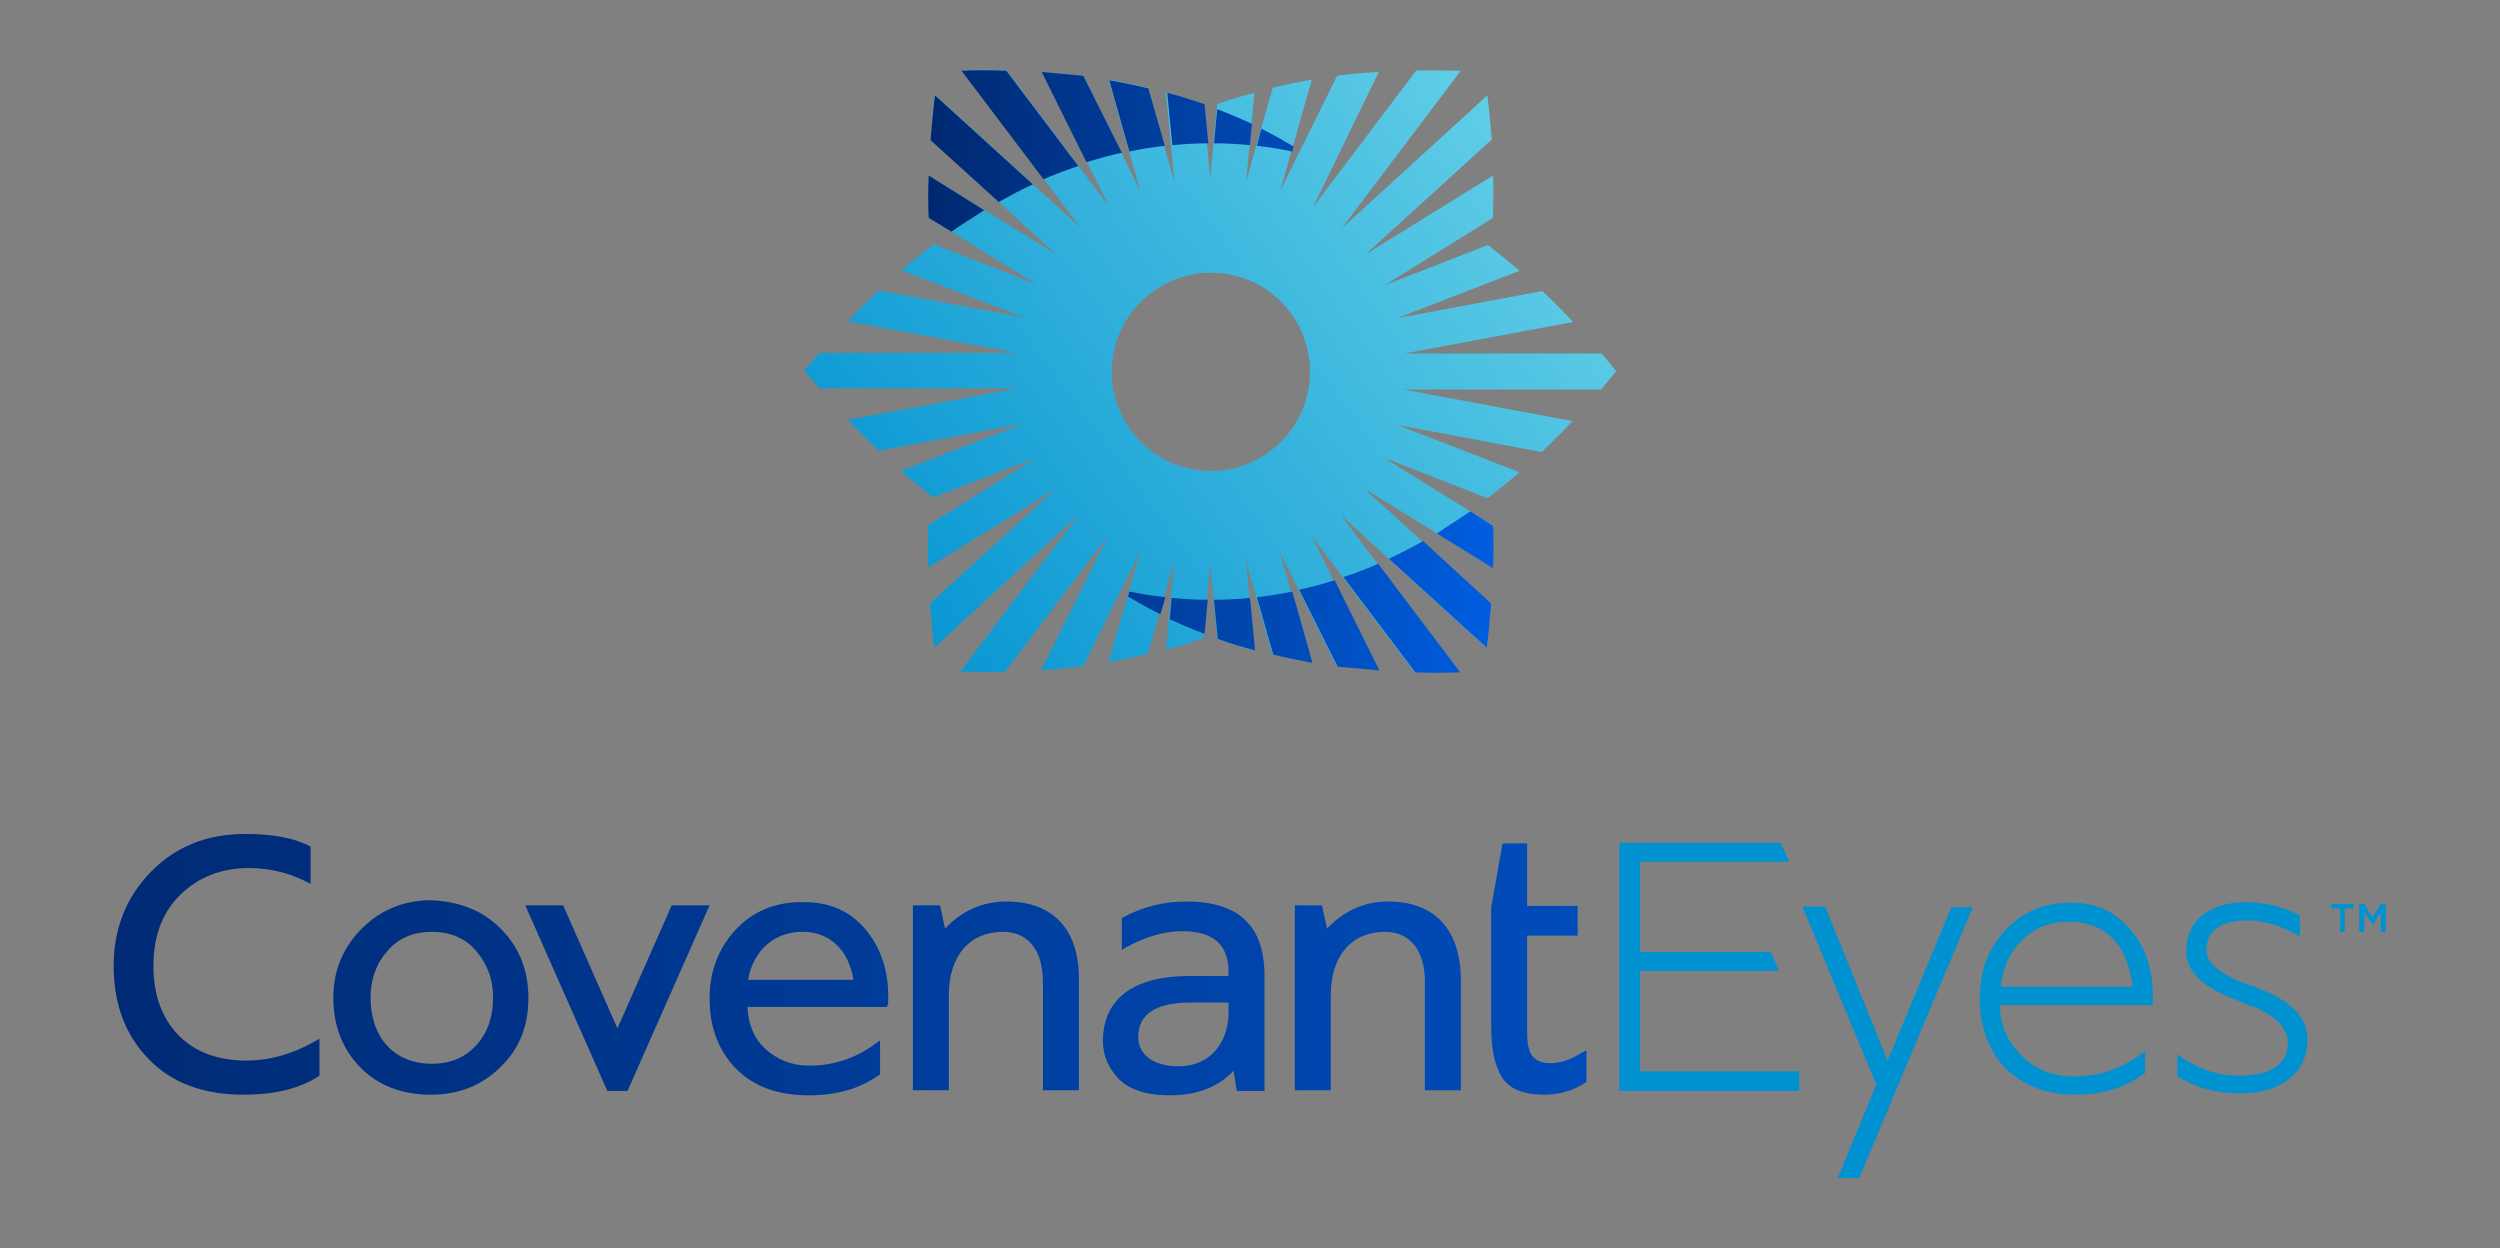
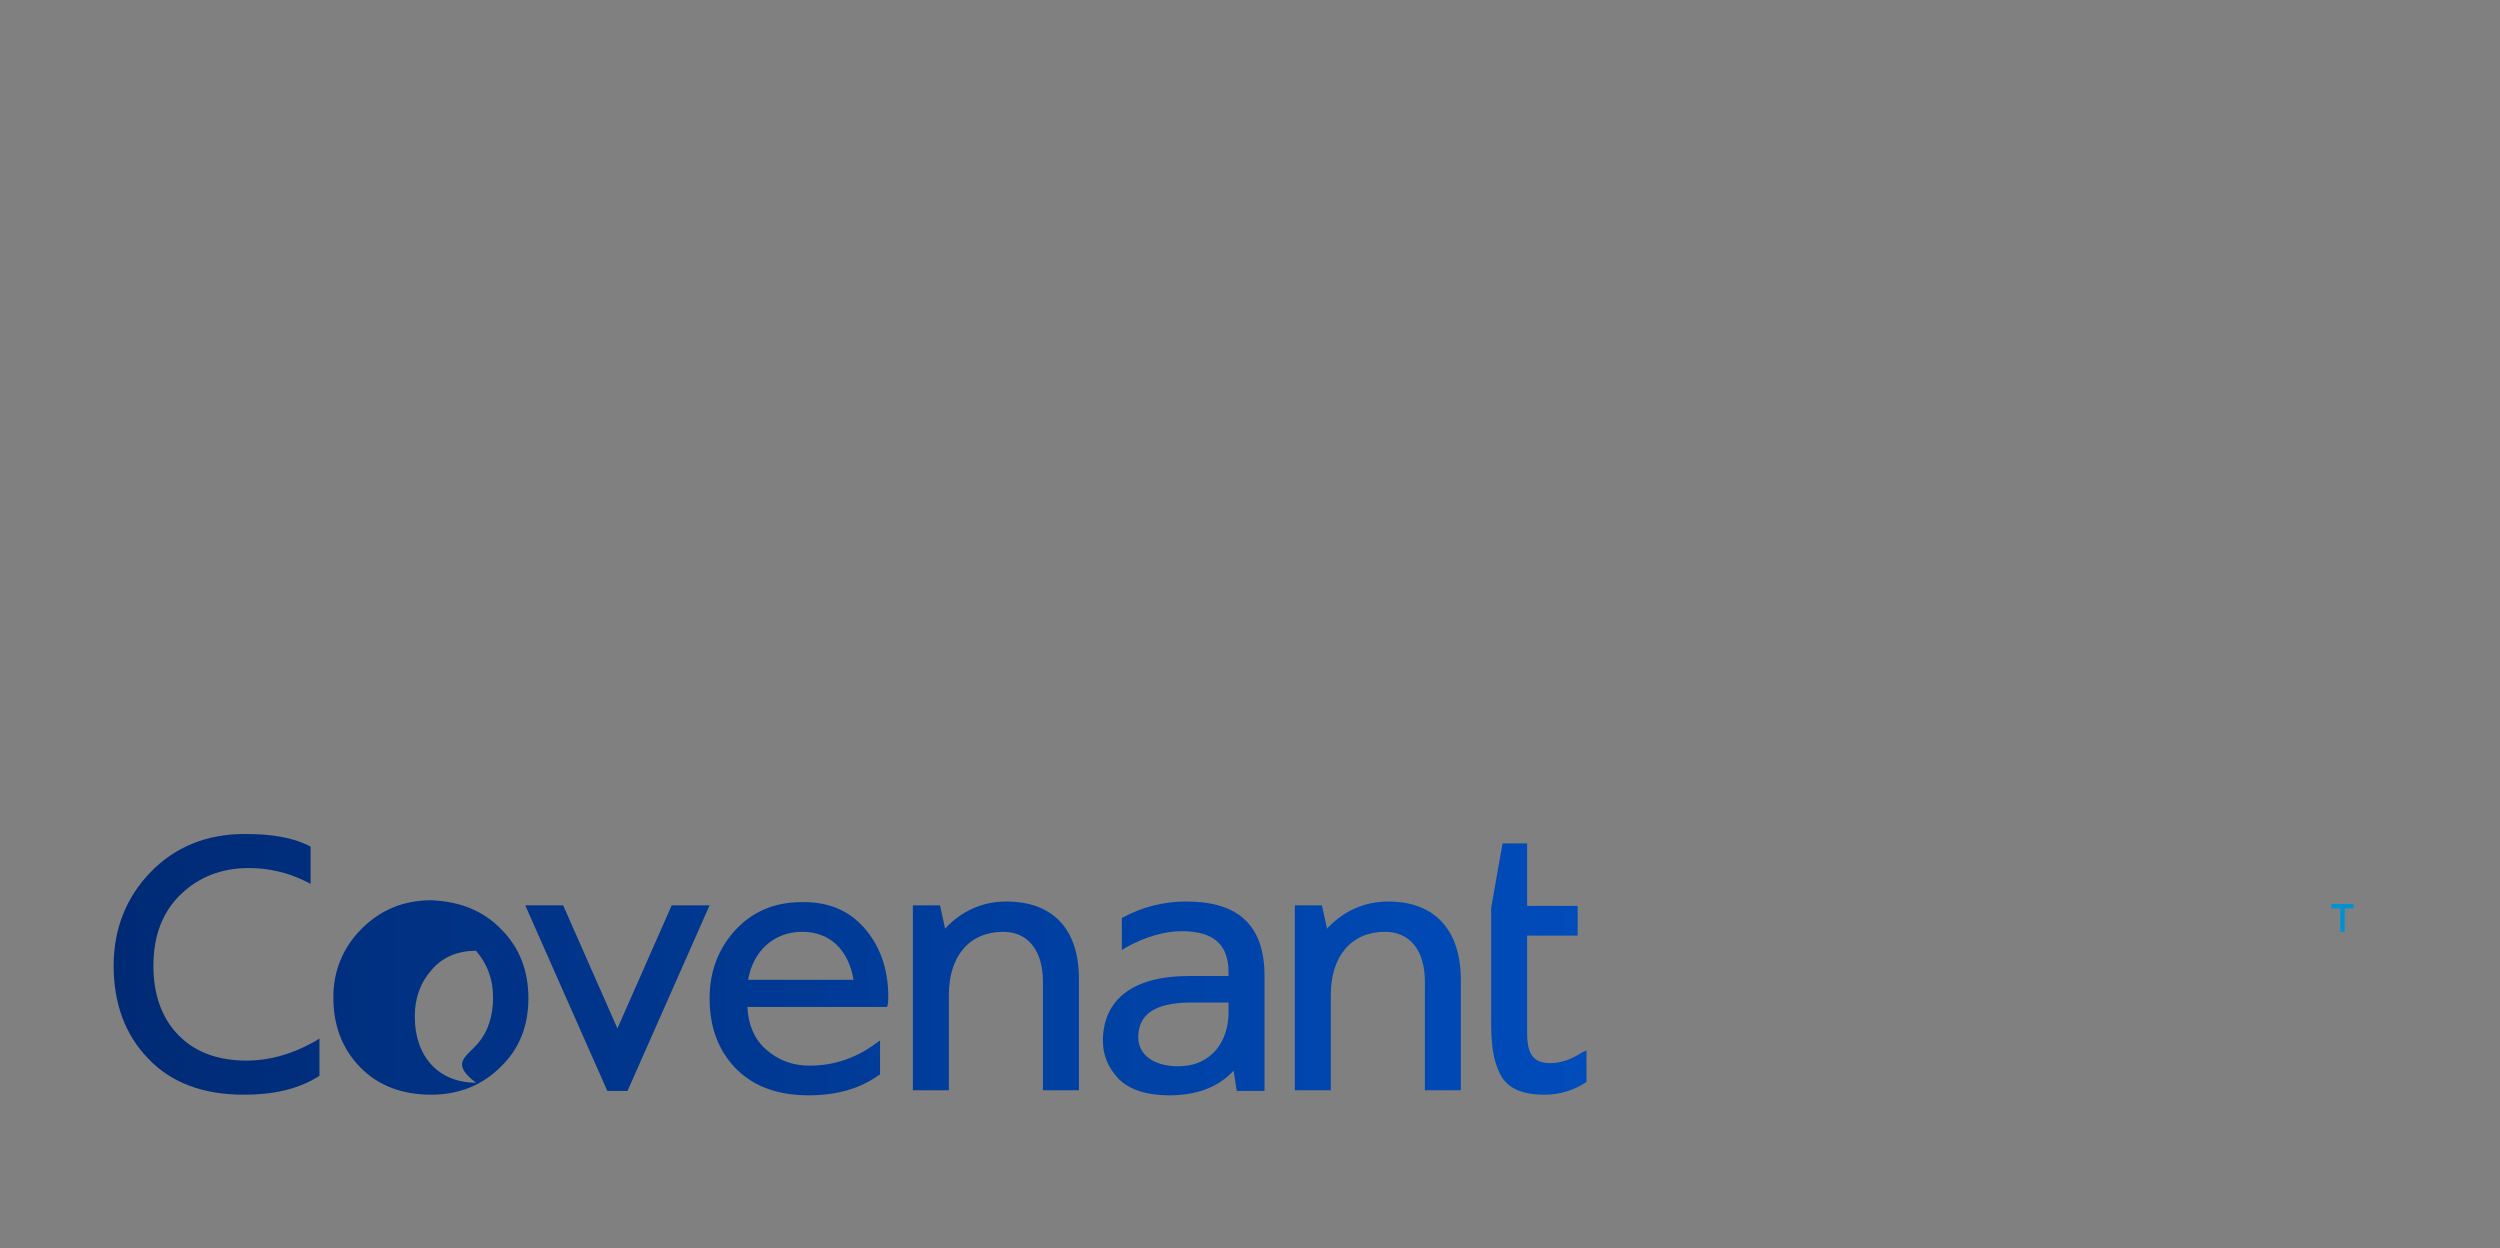
<svg xmlns="http://www.w3.org/2000/svg" version="1.1" id="Layer_1" x="0px" y="0px" viewBox="0 0 396 197.7" style="enable-background:new 0 0 396 197.7;" xml:space="preserve">
  <rect x="0" y="0" width="396" height="197.7" fill="#808080" stroke="none" />
  <style type="text/css">
	.st0{fill:url(#SVGID_1_);}
	.st1{fill:url(#SVGID_2_);}
	.st2{fill:#0091D1;}
	.st3{fill:url(#SVGID_3_);}
</style>
  <g>
    <g>
      <g>
        <g>
          <linearGradient id="SVGID_1_" gradientUnits="userSpaceOnUse" x1="305.277" y1="-24.914" x2="132.001" y2="102.98">
            <stop offset="0" style="stop-color:#FFFFFF" />
            <stop offset="0.221" style="stop-color:#77DCEB" />
            <stop offset="1" style="stop-color:#0091D1" />
          </linearGradient>
-           <path class="st0" d="M221.3,67.3l19.4,7.5c-1.5,1.3-3,2.5-4.5,3.7l-0.6,0.4l-16.4-6.4l17.2,10.7c0.1,2.2,0.1,4.4,0,6.7      l-20.3-12.5l20,18.2c-0.2,2.3-0.4,4.7-0.7,7l-23.1-21.1l18.8,24.9c-2.4,0.1-4.8,0.1-7.1,0l-16.3-21.6l10.6,21.3      c-2.3-0.2-4.5-0.4-6.6-0.6l-9-18.1l5,17.5c-2.1-0.4-4.2-0.8-6.2-1.3L197.4,89l1.3,14c-2-0.5-4-1.1-5.9-1.8l-1.1-11.7l-1.1,11.6      c-1.9,0.7-3.8,1.3-5.9,1.8l1.3-14l-4.2,14.7c-2,0.5-4.1,0.9-6.2,1.3l5-17.5l-9,18.1c-2.2,0.3-4.4,0.5-6.7,0.7l10.6-21.3      l-16.3,21.5c-2.3,0.1-4.7,0-7.1,0l18.8-24.9L148,102.6c-0.3-2.4-0.5-4.7-0.7-7l20-18.2l-20.3,12.5c-0.1-2.3,0-4.5,0-6.7      l17.2-10.7l-16.4,6.3l-0.6-0.5c-1.5-1.2-3-2.4-4.5-3.7l19.4-7.5l-22.9,4.3c-1.6-1.5-3.3-3.2-4.9-4.9l26.8-5h-31.3      c-0.8-0.9-1.6-1.9-2.4-2.8c0.8-1,1.6-1.9,2.4-2.8h31.3l-26.8-5c1.6-1.7,3.2-3.3,4.9-4.9l23,4.3l-19.4-7.5c1.5-1.3,3-2.6,4.6-3.7      l0.5-0.4l16.4,6.4l-17.2-10.6c-0.1-2.2-0.1-4.4,0-6.7l20.2,12.5l-19.9-18.2c0.2-2.3,0.4-4.7,0.7-7.1l23.1,21.1l-18.9-25      c2.4-0.1,4.8-0.1,7.1,0l16.3,21.6L165,11.4c2.3,0.2,4.5,0.4,6.6,0.6l9,18.2l-5-17.6c2.1,0.4,4.2,0.8,6.2,1.3l4.2,14.8l-1.3-14      c2,0.5,4,1.2,5.9,1.8l1.1,11.7l1.1-11.7c1.9-0.7,3.9-1.3,5.9-1.8l-1.3,14l4.2-14.8c2-0.5,4.1-0.9,6.2-1.3l-5,17.6l9-18.2      c2.2-0.3,4.4-0.5,6.6-0.6L208,32.8l16.3-21.6c2.3-0.1,4.7,0,7.1,0l-18.9,25l23.1-21.1c0.3,2.4,0.5,4.7,0.7,7l-20,18.2l20.2-12.5      c0.1,2.3,0,4.5,0,6.7l-17.2,10.7l16.4-6.4l0.5,0.4c1.5,1.2,3,2.4,4.5,3.7l-19.4,7.5l23-4.3c1.6,1.5,3.3,3.2,4.9,4.9l-26.8,5      h31.3c0.8,0.9,1.6,1.9,2.3,2.8c-0.8,1-1.6,1.9-2.4,2.9h-31.3l26.8,5c-1.6,1.7-3.2,3.3-4.9,4.9L221.3,67.3z M176.1,58.9      c0,8.6,7,15.7,15.7,15.7c8.6,0,15.7-7,15.7-15.7s-7-15.7-15.7-15.7C183.2,43.2,176.1,50.2,176.1,58.9z" />
          <linearGradient id="SVGID_2_" gradientUnits="userSpaceOnUse" x1="147.072" y1="58.848" x2="236.573" y2="58.848">
            <stop offset="0" style="stop-color:#002870" />
            <stop offset="1" style="stop-color:#005EE0" />
          </linearGradient>
-           <path class="st1" d="M147.1,34.5c-0.1-2.2-0.1-4.4,0-6.7l8.8,5.5c-1.7,1.1-3.5,2.2-5.2,3.4L147.1,34.5z M147.4,22.2      c0.2-2.3,0.4-4.7,0.7-7.1l15.5,14.1c-1.8,0.8-3.6,1.8-5.4,2.8L147.4,22.2z M152.3,11.2c2.4-0.1,4.8-0.1,7.1,0l11.4,15.1      c-1.8,0.6-3.7,1.3-5.5,2.1L152.3,11.2z M165,11.4c2.3,0.2,4.5,0.4,6.6,0.6l6.1,12.2c-1.9,0.4-3.7,0.9-5.6,1.5L165,11.4z       M175.7,12.7c2.1,0.4,4.2,0.8,6.2,1.3l2.6,9.1c-1.9,0.2-3.8,0.5-5.6,0.9L175.7,12.7z M184.9,14.7c2,0.5,4,1.2,5.9,1.8l0.6,6.2      c-1.9,0-3.8,0.1-5.7,0.3L184.9,14.7z M192.8,17.3c1.9,0.7,3.7,1.5,5.5,2.3L198,23c-1.9-0.2-3.8-0.3-5.7-0.3L192.8,17.3z       M199.8,20.4c1.8,0.9,3.4,1.8,5.1,2.8l-0.2,0.8c-1.9-0.4-3.7-0.7-5.6-0.9L199.8,20.4z M232.9,81l3.6,2.3c0.1,2.2,0.1,4.4,0,6.7      l-8.9-5.5C229.4,83.3,231.1,82.2,232.9,81z M225.4,85.7l10.8,9.9c-0.2,2.3-0.4,4.7-0.7,7l-15.5-14.1      C221.9,87.6,223.7,86.7,225.4,85.7z M218.3,89.3l13,17.2c-2.4,0.1-4.8,0.1-7.1,0l-11.4-15.1C214.7,90.8,216.5,90.1,218.3,89.3z       M211.4,91.9l7.1,14.3c-2.3-0.2-4.5-0.4-6.6-0.6l-6.1-12.2C207.7,93,209.6,92.5,211.4,91.9z M204.7,93.7l3.2,11.3      c-2.1-0.4-4.2-0.8-6.2-1.3l-2.6-9.1C200.9,94.4,202.8,94.1,204.7,93.7z M198,94.7l0.8,8.3c-2-0.5-4-1.1-5.9-1.8l-0.6-6.2      C194.2,95,196.1,94.9,198,94.7z M191.3,95l-0.5,5.4c-1.9-0.7-3.7-1.5-5.5-2.3l0.3-3.4C187.5,94.9,189.4,95,191.3,95z       M184.6,94.6l-0.8,2.7c-1.8-0.9-3.4-1.8-5.1-2.8l0.2-0.8C180.8,94.1,182.7,94.4,184.6,94.6z" />
        </g>
      </g>
      <g>
        <g>
          <g>
-             <path class="st2" d="M259.8,169.7h25.2v3.1h-28.5v-39.3h25.6l1.3,3h-23.6v14.3h20.7l1.3,3h-22V169.7z M337.4,147.2       c2.4,2.7,3.6,6.2,3.6,10.4v1.6h-24.2c0,3,1,5.5,3.2,7.8c2.3,2.4,5.1,3.5,8.6,3.5c3.9,0,7.4-1.2,10.5-3.5l0.7-0.5v3.5l-0.2,0.1       c-3,2.2-6.6,3.3-10.9,3.3c-9.2,0-15.1-6-15.1-15.3c0-4.3,1.3-7.8,4-10.7c2.7-2.9,6.1-4.4,10.1-4.4       C331.8,142.9,335,144.3,337.4,147.2z M337.8,156.3c-0.7-6.6-4.3-10.3-10.1-10.3c-3,0-5.5,1-7.5,3c-1.9,1.9-3,4.4-3.3,7.3H337.8       z M299,168l-9.9-24.4h-3.6l11.7,28.2l-6.1,14.8h3.4l18-42.9h-3.4L299,168z M355.2,155.6l-0.3-0.1c-3.6-1.5-5.4-3.1-5.4-5       c0-4.1,4-4.7,6.4-4.7c2.5,0,5.1,0.7,7.8,2.2l0.6,0.4V145l-0.2-0.1c-2.6-1.3-5.4-2-8.4-2c-5.7,0-9.4,3-9.4,7.6       c0,4.8,5,6.8,9.4,8.5c0.4,0.2,0.9,0.3,1.3,0.5c2,0.8,5.4,2.6,5.4,5.7c0,4.7-5.3,5.2-7.6,5.2c-3.4,0-6.5-1-9.2-2.9l-0.7-0.5v3.5       l0.2,0.1c2.7,1.7,6,2.6,9.8,2.6c6.4,0,10.6-3.3,10.6-8.4C365.6,159.4,359.9,157.3,355.2,155.6z" />
-           </g>
+             </g>
        </g>
        <linearGradient id="SVGID_3_" gradientUnits="userSpaceOnUse" x1="4.287" y1="152.735" x2="374.13" y2="152.735">
          <stop offset="0" style="stop-color:#002870" />
          <stop offset="1" style="stop-color:#005EE0" />
        </linearGradient>
-         <path class="st3" d="M49.6,165.1c-3.4,1.9-7,2.9-10.5,2.9c-4.7,0-8.3-1.4-10.9-4.1c-2.6-2.7-3.9-6.4-3.9-10.9     c0-4.7,1.4-8.5,4.3-11.3c2.9-2.8,6.5-4.2,10.8-4.2c3.2,0,6.1,0.7,8.8,2l1,0.5v-5.9l-0.4-0.2c-2.4-1.2-5.7-1.8-10-1.8     c-6,0-11,2-14.9,6c-3.9,4-5.9,9-5.9,14.9c0,5.9,1.8,10.9,5.5,14.7c3.6,3.8,8.7,5.7,15.1,5.7c4.8,0,8.6-0.9,11.7-2.8l0.3-0.2v-5.9     l-0.6,0.4L49.6,165.1z M79.4,147.2c2.9,2.9,4.3,6.6,4.3,10.9c0,4.4-1.4,8-4.4,10.9c-2.9,2.9-6.6,4.4-11,4.4     c-4.7,0-8.5-1.5-11.3-4.4c-2.8-2.9-4.2-6.6-4.2-11c0-4.2,1.5-7.9,4.5-10.9c3-3,6.7-4.5,11-4.5C72.8,142.8,76.5,144.2,79.4,147.2z      M75.5,165.5c1.8-2,2.6-4.5,2.6-7.5c0-2.9-0.9-5.3-2.7-7.4c-1.7-2-4.1-3-7-3c-2.9,0-5.3,1-7,3c-1.8,2-2.7,4.5-2.7,7.4     c0,6.4,3.8,10.5,9.7,10.5C71.4,168.5,73.7,167.5,75.5,165.5z M137,147.1c2.4,2.8,3.7,6.4,3.7,10.7c0,0.6,0,1.1-0.1,1.4l-0.1,0.3     h-22.1c0.1,2.8,1.1,5.1,2.9,6.7c1.9,1.7,4.2,2.6,6.9,2.6c3.9,0,7.4-1.2,10.5-3.5l0.7-0.5v5.4l-0.2,0.1c-2.9,2.1-6.6,3.2-11.1,3.2     c-4.9,0-8.7-1.4-11.5-4.2c-2.8-2.9-4.2-6.5-4.2-11.2c0-4.2,1.4-7.9,4.1-10.8c2.7-2.9,6.2-4.4,10.4-4.4     C131.2,142.8,134.5,144.2,137,147.1z M135.2,155.2c-0.8-4.8-3.8-7.6-8.1-7.6c-4.5,0-7.8,3-8.6,7.6H135.2z M250.6,166.7     c-1.7,1.1-3.3,1.7-5,1.7c-2.6,0-3.7-1.3-3.7-4.7v-15.5h8v-4.7h-8v-9.9H238l-1.8,10.2v17.7c0,4.1,0.3,6.2,1.3,8.4     c1.1,2.4,3.4,3.5,7.2,3.5c2.4,0,4.6-0.7,6.4-1.9l0.2-0.1v-5L250.6,166.7z M219.9,142.8c-3.8,0-7.1,1.5-9.7,4.3l-0.8-3.7h-4.3     v29.3h5.7v-15.1c0-6.2,3.3-10,8.6-10c3.9,0,6.3,2.9,6.3,7.9v17.2h5.7v-17.7C231.3,147.2,227.2,142.8,219.9,142.8z M159.4,142.8     c-3.8,0-7.1,1.5-9.7,4.3l-0.8-3.7h-4.3v29.3h5.7v-15.1c0-6.2,3.3-10,8.6-10c3.9,0,6.3,2.9,6.3,7.9v17.2h5.7v-17.7     C170.9,147.2,166.8,142.8,159.4,142.8z M200.3,154.6v18.2h-4.4l-0.5-3.2c-2.4,2.6-5.8,3.9-10.2,3.9c-3.6,0-6.3-0.9-8-2.6     c-1.7-1.8-2.5-3.8-2.5-6c0-6.6,4.8-10.3,13.6-10.3h6.3V154c0-4.4-2.4-6.5-7.4-6.5c-2.8,0-5.8,0.9-8.9,2.6l-0.6,0.4v-5.1l0.2-0.1     c3-1.6,6.3-2.5,10-2.5C196.2,142.8,200.3,146.6,200.3,154.6z M180.3,164.3c0,2.8,2.5,4.6,6.3,4.6c5.5,0,8-4.2,8-8.5v-1.6h-6.3     C182.9,158.9,180.3,160.7,180.3,164.3z M96.2,172.8l-13-29.4h6l8.6,19.5l8.6-19.5h6l-13,29.4H96.2z M96.2,172.8l-13-29.4h6     l8.6,19.5l8.6-19.5h6l-13,29.4H96.2z M96.2,172.8l-13-29.4h6l8.6,19.5l8.6-19.5h6l-13,29.4H96.2z M96.2,172.8l-13-29.4h6     l8.6,19.5l8.6-19.5h6l-13,29.4H96.2z M96.2,172.8l-13-29.4h6l8.6,19.5l8.6-19.5h6l-13,29.4H96.2z M96.2,172.8l-13-29.4h6     l8.6,19.5l8.6-19.5h6l-13,29.4H96.2z M96.2,172.8l-13-29.4h6l8.6,19.5l8.6-19.5h6l-13,29.4H96.2z" />
+         <path class="st3" d="M49.6,165.1c-3.4,1.9-7,2.9-10.5,2.9c-4.7,0-8.3-1.4-10.9-4.1c-2.6-2.7-3.9-6.4-3.9-10.9     c0-4.7,1.4-8.5,4.3-11.3c2.9-2.8,6.5-4.2,10.8-4.2c3.2,0,6.1,0.7,8.8,2l1,0.5v-5.9l-0.4-0.2c-2.4-1.2-5.7-1.8-10-1.8     c-6,0-11,2-14.9,6c-3.9,4-5.9,9-5.9,14.9c0,5.9,1.8,10.9,5.5,14.7c3.6,3.8,8.7,5.7,15.1,5.7c4.8,0,8.6-0.9,11.7-2.8l0.3-0.2v-5.9     l-0.6,0.4L49.6,165.1z M79.4,147.2c2.9,2.9,4.3,6.6,4.3,10.9c0,4.4-1.4,8-4.4,10.9c-2.9,2.9-6.6,4.4-11,4.4     c-4.7,0-8.5-1.5-11.3-4.4c-2.8-2.9-4.2-6.6-4.2-11c0-4.2,1.5-7.9,4.5-10.9c3-3,6.7-4.5,11-4.5C72.8,142.8,76.5,144.2,79.4,147.2z      M75.5,165.5c1.8-2,2.6-4.5,2.6-7.5c0-2.9-0.9-5.3-2.7-7.4c-2.9,0-5.3,1-7,3c-1.8,2-2.7,4.5-2.7,7.4     c0,6.4,3.8,10.5,9.7,10.5C71.4,168.5,73.7,167.5,75.5,165.5z M137,147.1c2.4,2.8,3.7,6.4,3.7,10.7c0,0.6,0,1.1-0.1,1.4l-0.1,0.3     h-22.1c0.1,2.8,1.1,5.1,2.9,6.7c1.9,1.7,4.2,2.6,6.9,2.6c3.9,0,7.4-1.2,10.5-3.5l0.7-0.5v5.4l-0.2,0.1c-2.9,2.1-6.6,3.2-11.1,3.2     c-4.9,0-8.7-1.4-11.5-4.2c-2.8-2.9-4.2-6.5-4.2-11.2c0-4.2,1.4-7.9,4.1-10.8c2.7-2.9,6.2-4.4,10.4-4.4     C131.2,142.8,134.5,144.2,137,147.1z M135.2,155.2c-0.8-4.8-3.8-7.6-8.1-7.6c-4.5,0-7.8,3-8.6,7.6H135.2z M250.6,166.7     c-1.7,1.1-3.3,1.7-5,1.7c-2.6,0-3.7-1.3-3.7-4.7v-15.5h8v-4.7h-8v-9.9H238l-1.8,10.2v17.7c0,4.1,0.3,6.2,1.3,8.4     c1.1,2.4,3.4,3.5,7.2,3.5c2.4,0,4.6-0.7,6.4-1.9l0.2-0.1v-5L250.6,166.7z M219.9,142.8c-3.8,0-7.1,1.5-9.7,4.3l-0.8-3.7h-4.3     v29.3h5.7v-15.1c0-6.2,3.3-10,8.6-10c3.9,0,6.3,2.9,6.3,7.9v17.2h5.7v-17.7C231.3,147.2,227.2,142.8,219.9,142.8z M159.4,142.8     c-3.8,0-7.1,1.5-9.7,4.3l-0.8-3.7h-4.3v29.3h5.7v-15.1c0-6.2,3.3-10,8.6-10c3.9,0,6.3,2.9,6.3,7.9v17.2h5.7v-17.7     C170.9,147.2,166.8,142.8,159.4,142.8z M200.3,154.6v18.2h-4.4l-0.5-3.2c-2.4,2.6-5.8,3.9-10.2,3.9c-3.6,0-6.3-0.9-8-2.6     c-1.7-1.8-2.5-3.8-2.5-6c0-6.6,4.8-10.3,13.6-10.3h6.3V154c0-4.4-2.4-6.5-7.4-6.5c-2.8,0-5.8,0.9-8.9,2.6l-0.6,0.4v-5.1l0.2-0.1     c3-1.6,6.3-2.5,10-2.5C196.2,142.8,200.3,146.6,200.3,154.6z M180.3,164.3c0,2.8,2.5,4.6,6.3,4.6c5.5,0,8-4.2,8-8.5v-1.6h-6.3     C182.9,158.9,180.3,160.7,180.3,164.3z M96.2,172.8l-13-29.4h6l8.6,19.5l8.6-19.5h6l-13,29.4H96.2z M96.2,172.8l-13-29.4h6     l8.6,19.5l8.6-19.5h6l-13,29.4H96.2z M96.2,172.8l-13-29.4h6l8.6,19.5l8.6-19.5h6l-13,29.4H96.2z M96.2,172.8l-13-29.4h6     l8.6,19.5l8.6-19.5h6l-13,29.4H96.2z M96.2,172.8l-13-29.4h6l8.6,19.5l8.6-19.5h6l-13,29.4H96.2z M96.2,172.8l-13-29.4h6     l8.6,19.5l8.6-19.5h6l-13,29.4H96.2z M96.2,172.8l-13-29.4h6l8.6,19.5l8.6-19.5h6l-13,29.4H96.2z" />
      </g>
    </g>
    <g>
      <path class="st2" d="M371.5,147.6h-0.8v-3.7h-1.4v-0.7h3.5v0.7h-1.4V147.6z" />
-       <path class="st2" d="M375.9,146.5L375.9,146.5l-1.4-2v3.1h-0.8v-4.4h0.8l1.3,2.1l1.3-2.1h0.8v4.4h-0.8v-3.1L375.9,146.5z" />
    </g>
  </g>
</svg>